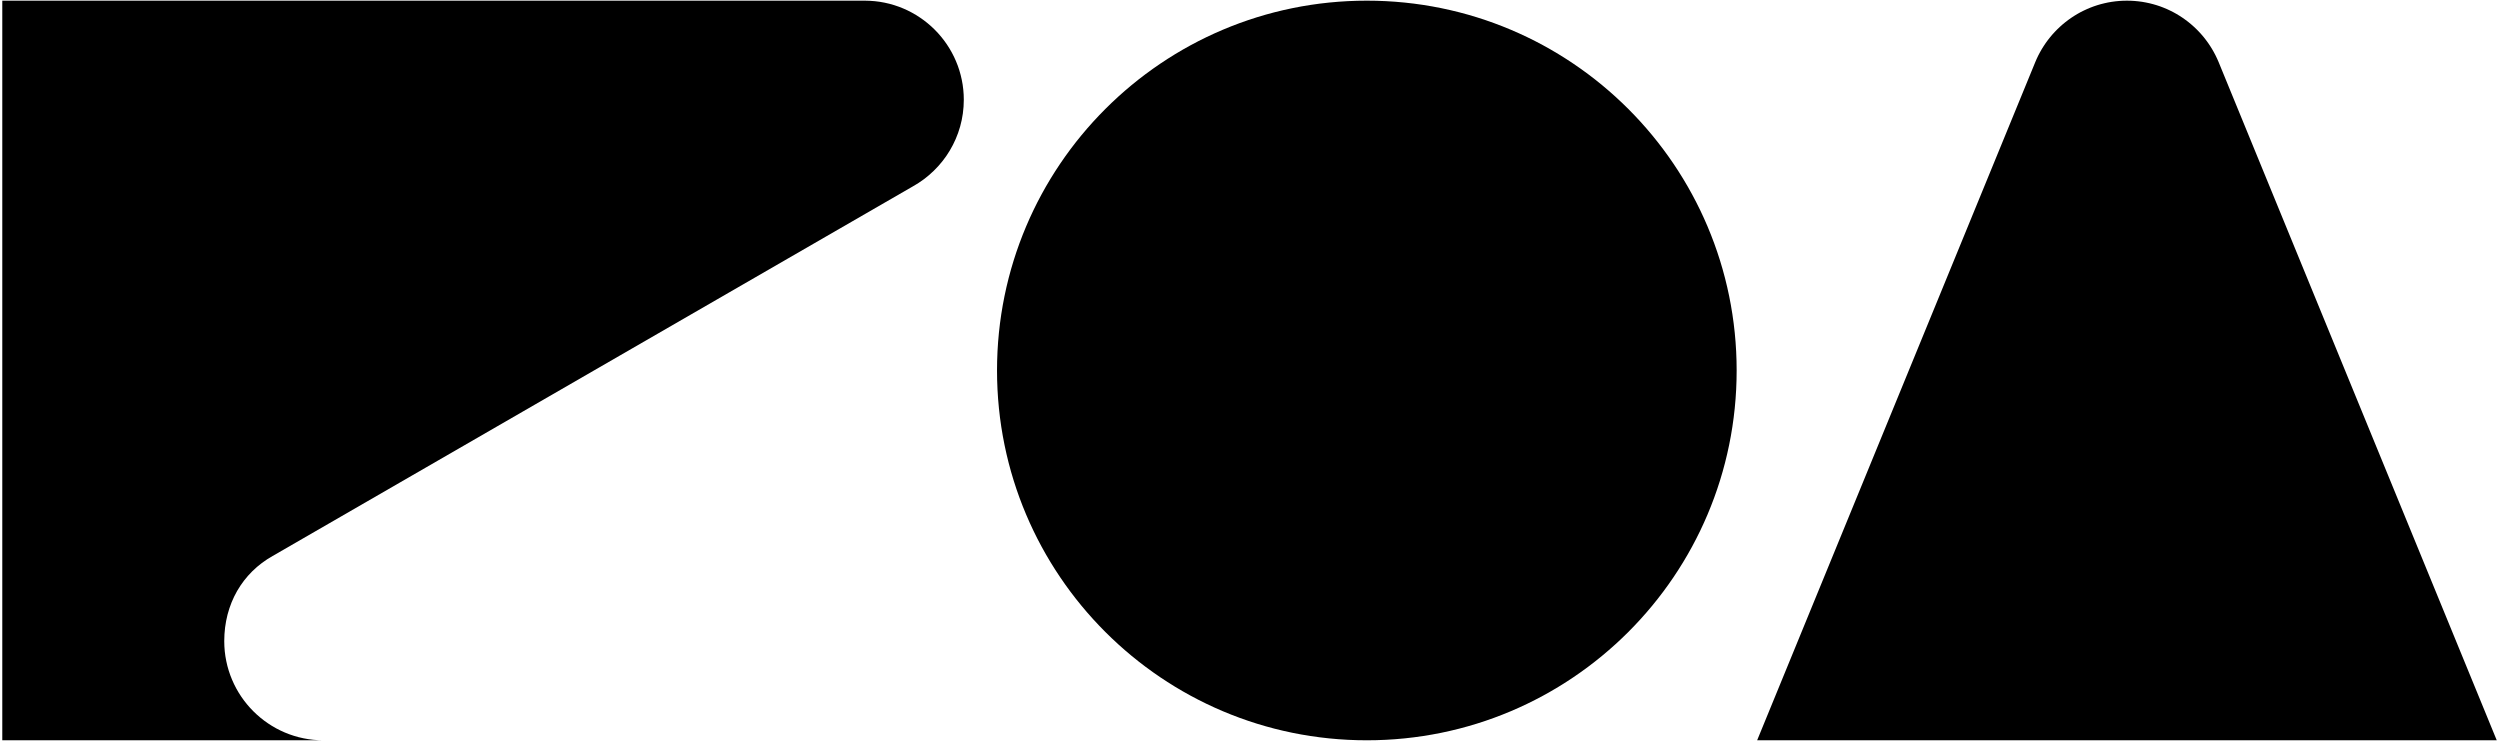
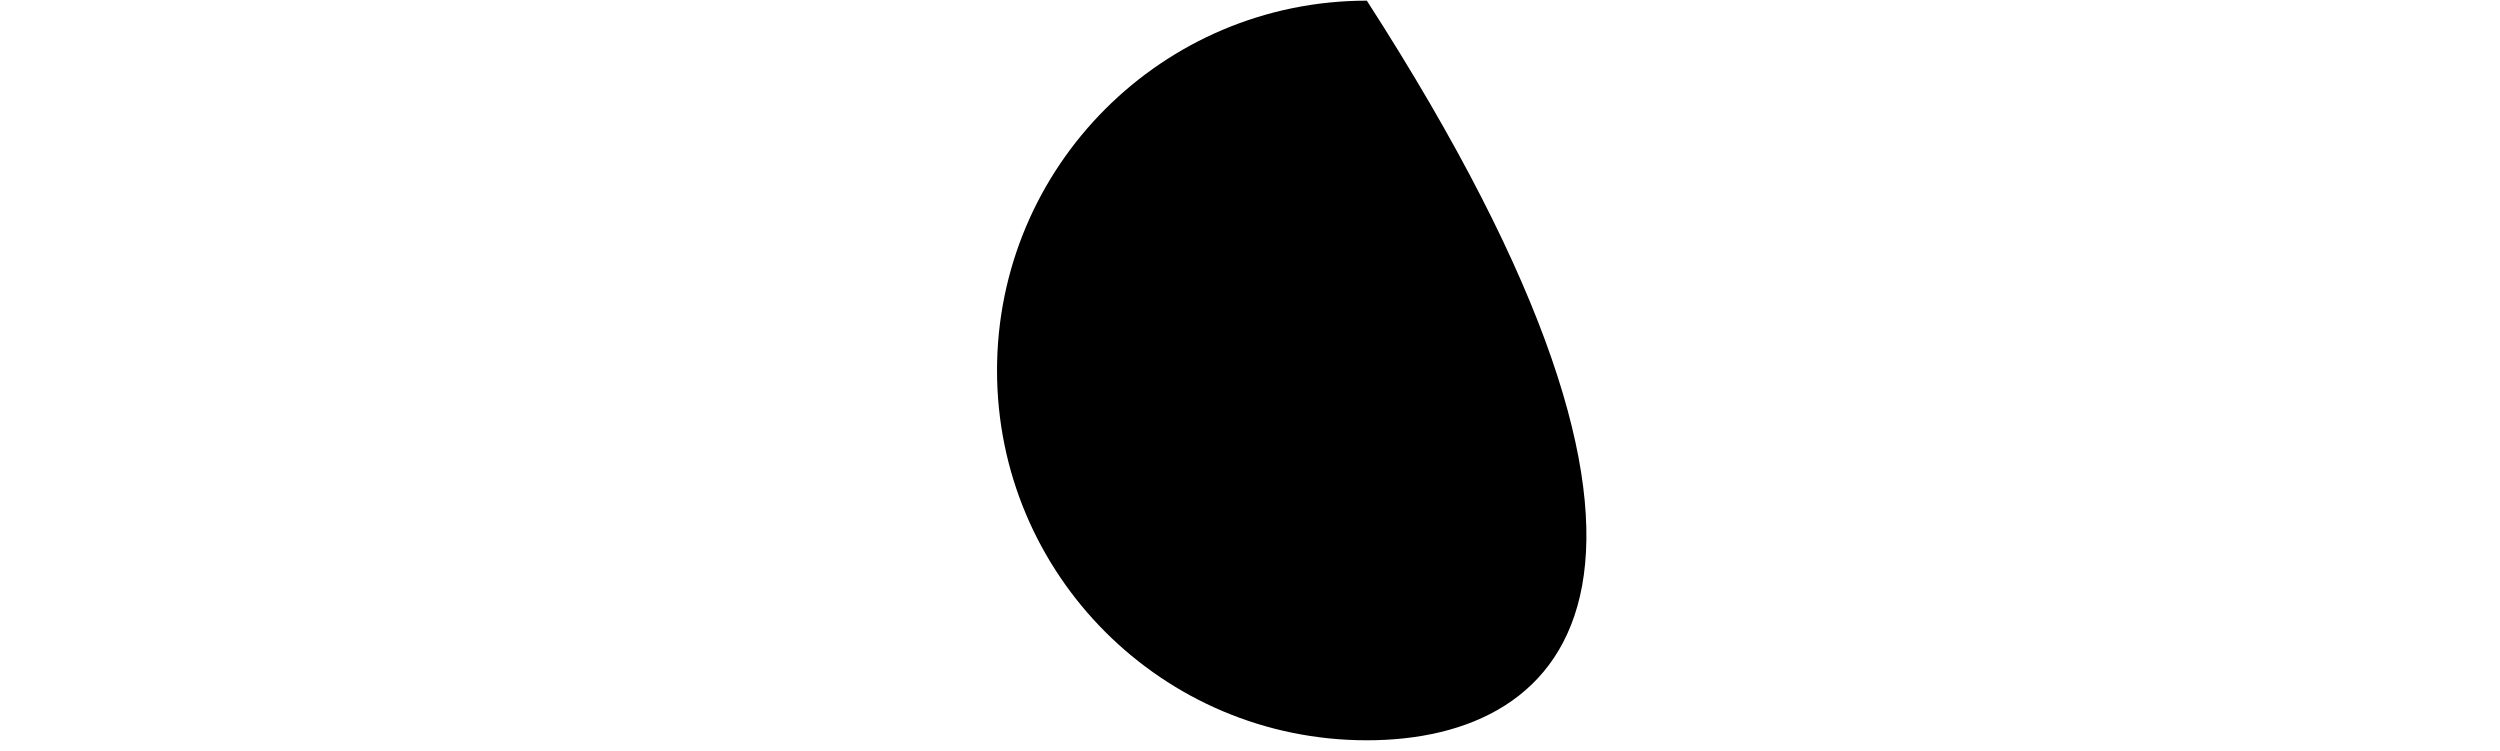
<svg xmlns="http://www.w3.org/2000/svg" width="173px" height="52px" viewBox="0 0 173 52">
  <title>Logo ZOA</title>
  <desc>Created with Sketch.</desc>
  <g id="Symbols" stroke="none" stroke-width="1" fill="none" fill-rule="evenodd">
    <g id="Header" transform="translate(-50, -45)" fill="#000000">
      <g id="Logo-ZOA">
        <g transform="translate(50, 45)">
-           <polygon id="Fill-1" points="146.917 0.051 146.652 0.067 146.391 0.092 146.132 0.127 145.875 0.171 145.624 0.226 145.375 0.288 145.13 0.36 144.888 0.441 144.652 0.53 144.418 0.629 144.19 0.735 143.965 0.848 143.747 0.97 143.533 1.1 143.323 1.238 143.12 1.382 142.922 1.534 142.73 1.692 142.544 1.858 142.364 2.029 142.19 2.208 142.022 2.392 141.862 2.583 141.708 2.779 141.561 2.981 141.422 3.189 141.29 3.4 141.166 3.618 141.048 3.841 140.94 4.068 140.84 4.299 121.594 51.228 172.775 51.228 153.519 4.274 153.417 4.044 153.308 3.818 153.191 3.597 153.067 3.381 152.934 3.169 152.795 2.963 152.647 2.762 152.494 2.566 152.333 2.378 152.166 2.194 151.993 2.017 151.812 1.846 151.626 1.682 151.434 1.524 151.236 1.374 151.034 1.23 150.826 1.094 150.611 0.964 150.393 0.843 150.169 0.73 149.942 0.624 149.708 0.527 149.473 0.438 149.232 0.358 148.988 0.287 148.739 0.224 148.488 0.171 148.233 0.126 147.975 0.092 147.714 0.067 147.45 0.051 147.184 0.047" />
-           <path d="M68.994,25.637 C68.994,11.504 80.452,0.046 94.585,0.046 C108.719,0.046 120.176,11.504 120.176,25.637 C120.176,39.771 108.719,51.228 94.585,51.228 C80.452,51.228 68.994,39.771 68.994,25.637" id="Fill-4" />
-           <polygon id="Fill-8" points="9.492 51.228 0.158 51.228 0.158 0.046 9.492 0.046 15.513 0.046 59.838 0.046 60.19 0.056 60.538 0.082 60.881 0.125 61.218 0.186 61.549 0.262 61.875 0.355 62.194 0.463 62.505 0.586 62.809 0.723 63.104 0.875 63.392 1.04 63.669 1.219 63.939 1.41 64.198 1.614 64.447 1.829 64.685 2.056 64.912 2.294 65.128 2.544 65.332 2.803 65.523 3.071 65.701 3.35 65.866 3.637 66.018 3.932 66.155 4.236 66.279 4.548 66.386 4.866 66.478 5.191 66.555 5.523 66.616 5.86 66.659 6.204 66.686 6.551 66.695 6.904 66.678 7.382 66.63 7.851 66.55 8.31 66.441 8.758 66.302 9.194 66.136 9.616 65.943 10.025 65.725 10.418 65.482 10.797 65.215 11.156 64.926 11.498 64.616 11.819 64.286 12.12 63.937 12.4 63.569 12.656 63.185 12.889 18.869 38.473 18.487 38.704 18.124 38.958 17.782 39.233 17.462 39.528 17.164 39.843 16.889 40.176 16.637 40.528 16.408 40.896 16.205 41.281 16.026 41.682 15.874 42.098 15.747 42.526 15.648 42.969 15.576 43.423 15.533 43.889 15.518 44.365 15.527 44.719 15.553 45.066 15.597 45.41 15.658 45.747 15.734 46.078 15.827 46.404 15.935 46.723 16.058 47.034 16.195 47.338 16.346 47.634 16.511 47.921 16.69 48.2 16.881 48.469 17.085 48.729 17.301 48.978 17.528 49.216 17.766 49.443 18.015 49.659 18.274 49.863 18.543 50.054 18.821 50.233 19.108 50.399 19.404 50.55 19.707 50.688 20.019 50.811 20.338 50.919 20.663 51.012 20.995 51.088 21.332 51.149 21.675 51.193 22.023 51.219 22.376 51.228" />
+           <path d="M68.994,25.637 C68.994,11.504 80.452,0.046 94.585,0.046 C120.176,39.771 108.719,51.228 94.585,51.228 C80.452,51.228 68.994,39.771 68.994,25.637" id="Fill-4" />
        </g>
      </g>
    </g>
  </g>
</svg>